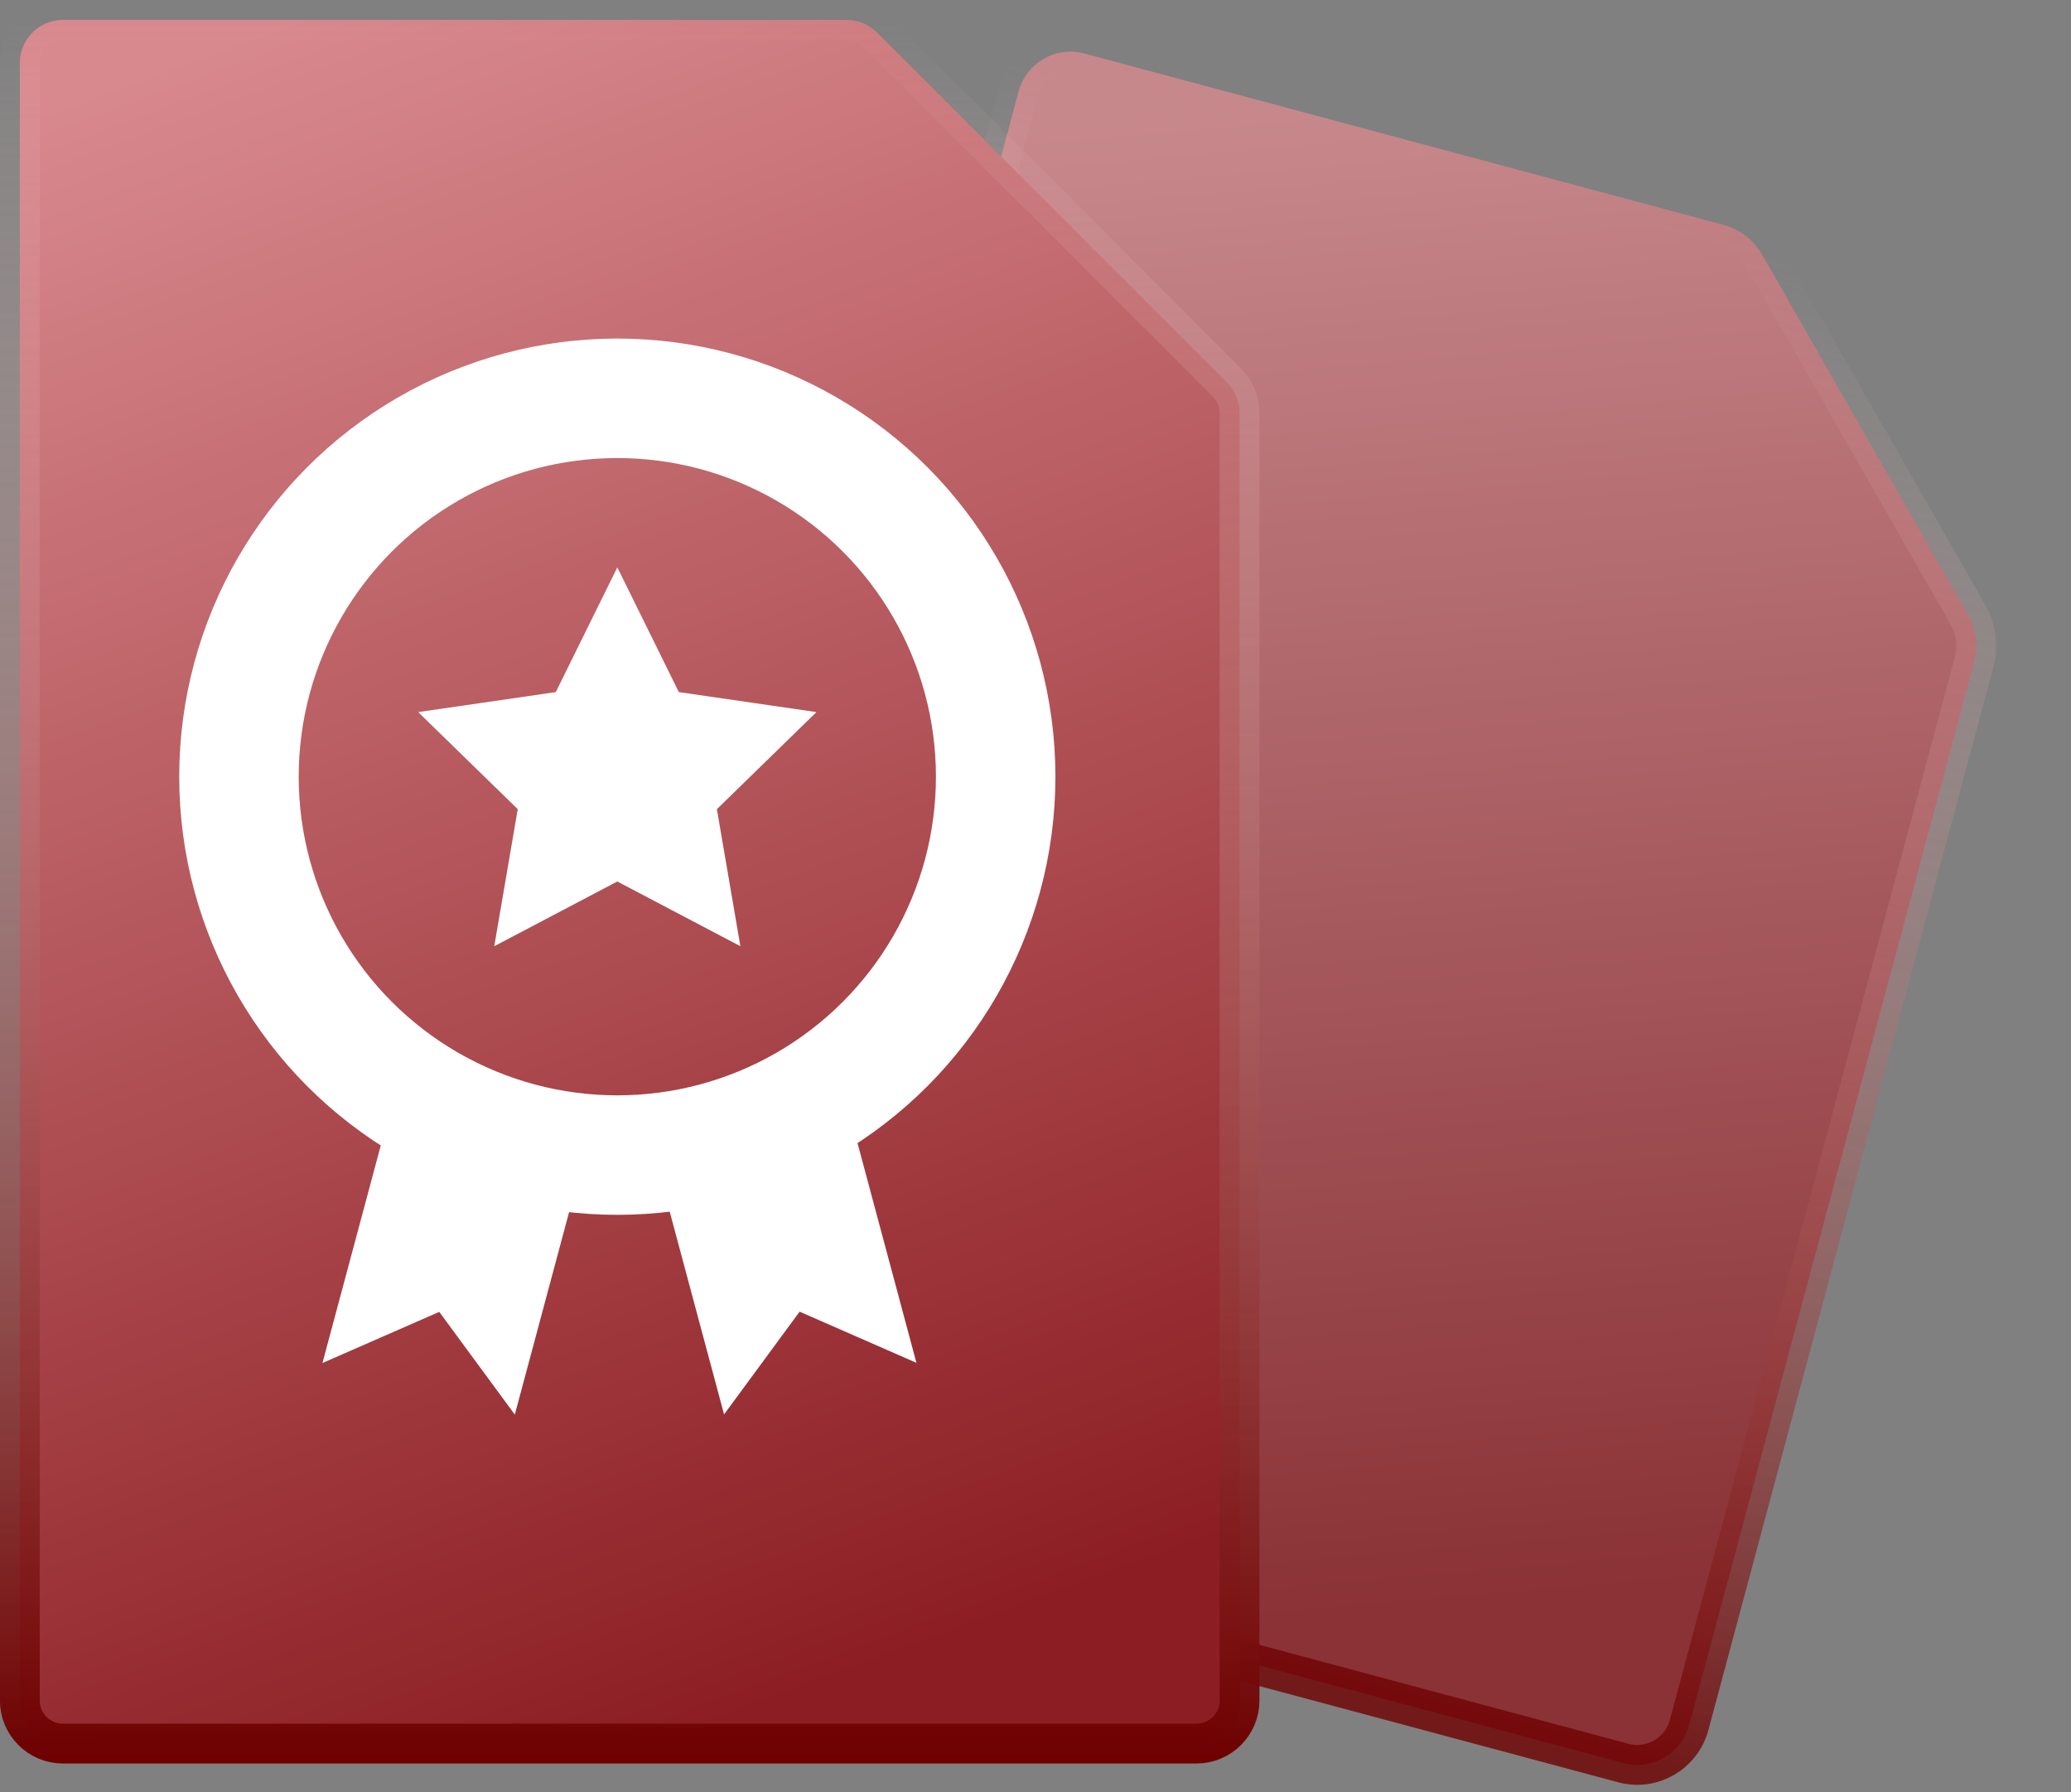
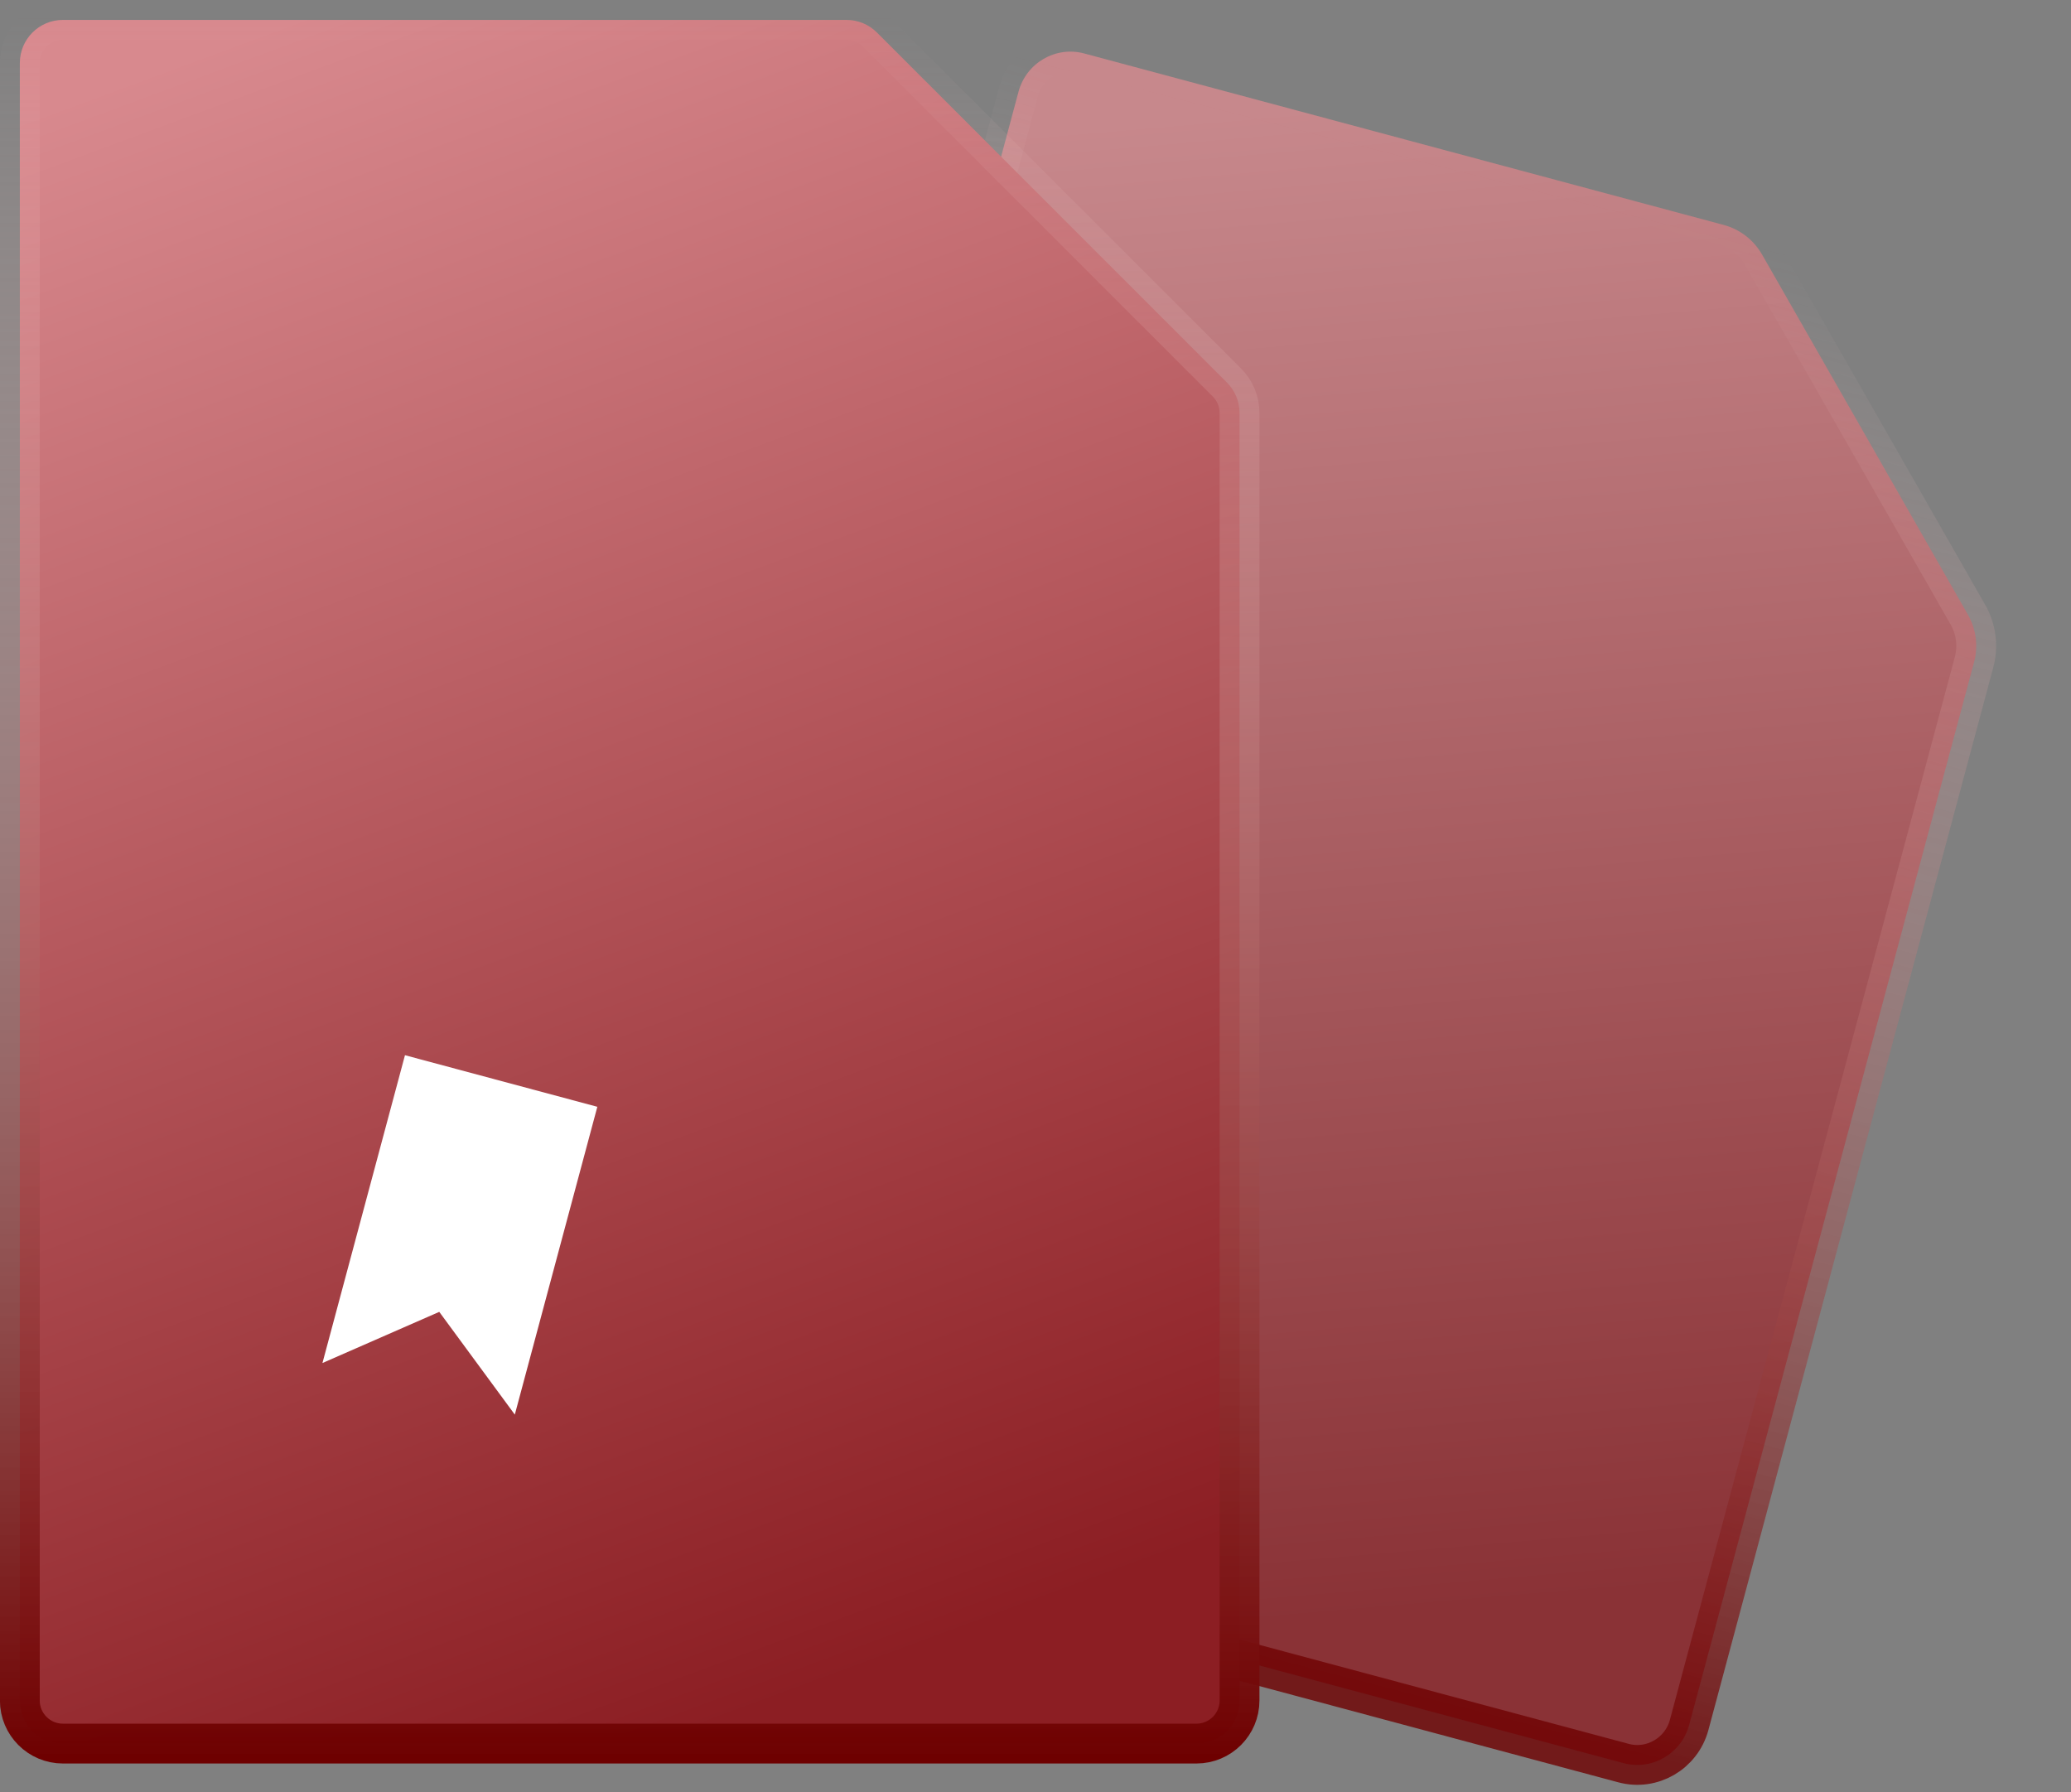
<svg xmlns="http://www.w3.org/2000/svg" xmlns:xlink="http://www.w3.org/1999/xlink" height="45" viewBox="0 0 52 45" width="52">
  <rect x="0" y="0" width="52" height="45" fill="#808080" stroke="none" />
  <linearGradient id="a">
    <stop offset="0" stop-color="#d8898e" />
    <stop offset="1" stop-color="#8c1e23" />
  </linearGradient>
  <linearGradient id="b" x1="24.913%" x2="50%" xlink:href="#a" y1="0%" y2="100%" />
  <linearGradient id="c" x1="50%" x2="50%" y1=".5%" y2="100%">
    <stop offset="0" stop-color="#ffdcdc" stop-opacity="0" />
    <stop offset="1" stop-color="#6e0000" />
  </linearGradient>
  <linearGradient id="d" x1="24.49%" x2="50%" xlink:href="#a" y1="0%" y2="100%" />
  <g fill="none" fill-rule="evenodd">
    <path d="m39.643 4.289 7.334 7.395c.294.296.458.696.458 1.113v27.617c0 .749-.602 1.355-1.344 1.355h-24.192c-.742 0-1.344-.607-1.344-1.355v-35.237c0-.749.602-1.355 1.344-1.355h16.621c.422 0 .826.168 1.123.468z" fill="url(#b)" fill-rule="nonzero" opacity=".8" stroke="url(#c)" transform="matrix(.966 .259 -.259 .966 7.058 -8.022)" />
    <path d="m21.255.5c.287 0 .562.114.764.317l8.787 8.786c.203.203.317.478.317.765v32.325c0 .299-.121.569-.317.765-.196.196-.466.317-.765.317h-28.461c-.299 0-.569-.121-.765-.317-.196-.196-.317-.466-.317-.765v-41.111c0-.299.121-.569.317-.765.196-.196.466-.317.764-.317z" fill="url(#d)" fill-rule="nonzero" stroke="url(#c)" />
-     <circle cx="15.5" cy="19.5" r="9.5" stroke="#fff" stroke-width="3" />
    <g fill="#fff">
-       <path d="m15.5 22.131-3.09 1.625.59-3.441-2.5-2.437 3.455-.502 1.545-3.131 1.545 3.131 3.455.502-2.5 2.437.59 3.441z" />
-       <path d="m17.052 27h5v8l-2.5-2-2.5 2z" transform="matrix(.966 -.259 .259 .966 -7.357 6.117)" />
-       <path d="m9.052 27h5v8l-2.5-2-2.5 2z" transform="matrix(.966 .259 -.259 .966 8.417 -1.934)" />
+       <path d="m9.052 27h5v8l-2.5-2-2.5 2" transform="matrix(.966 .259 -.259 .966 8.417 -1.934)" />
    </g>
  </g>
</svg>